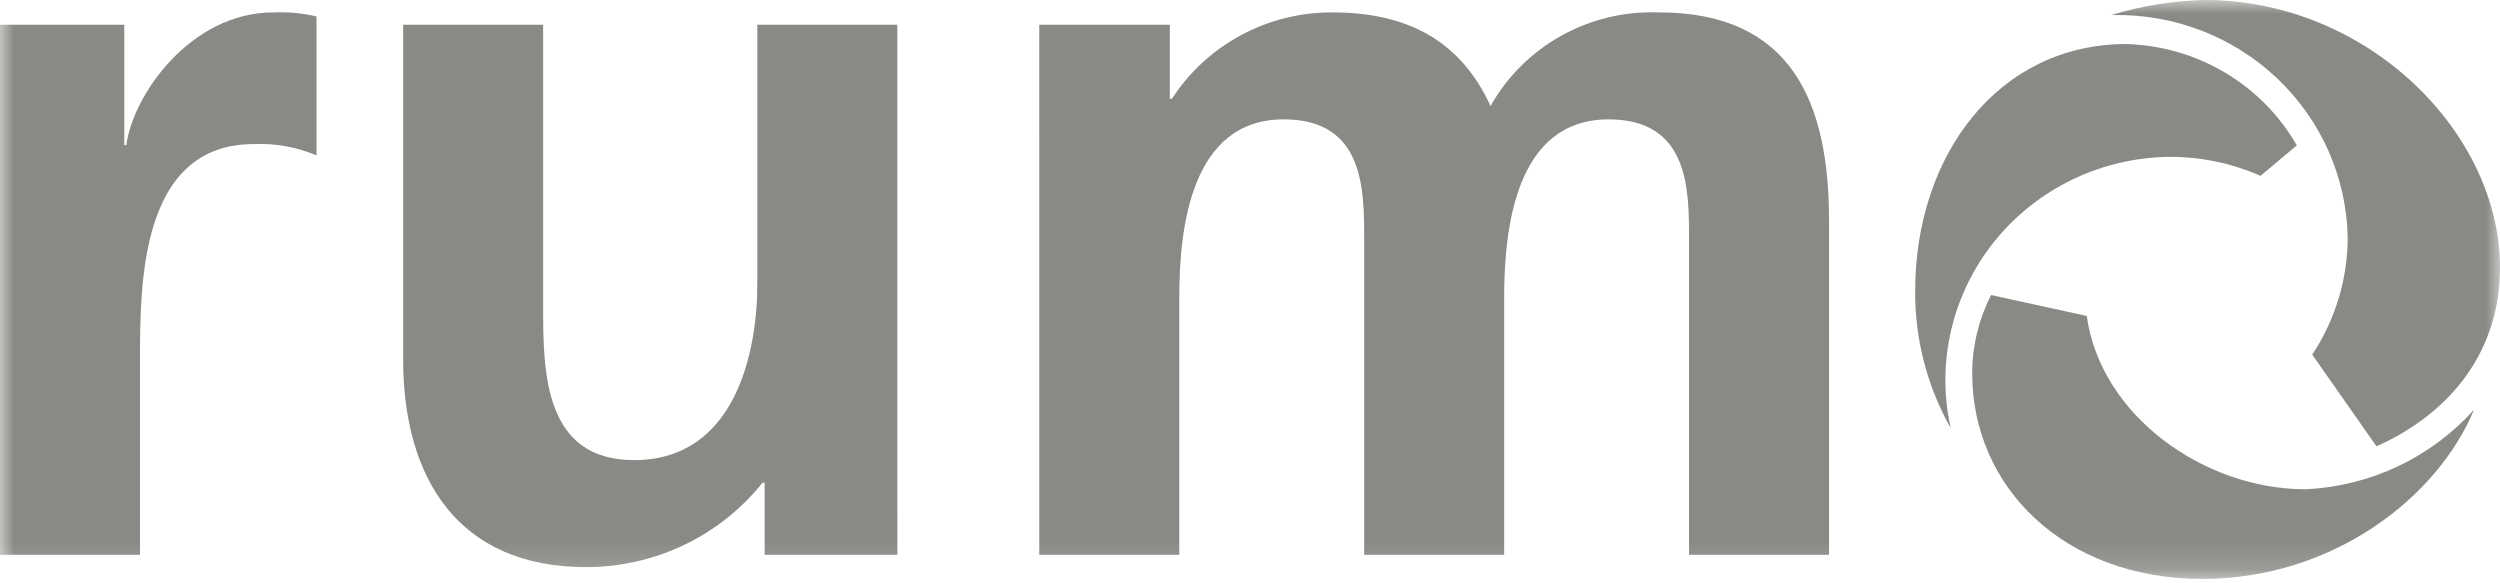
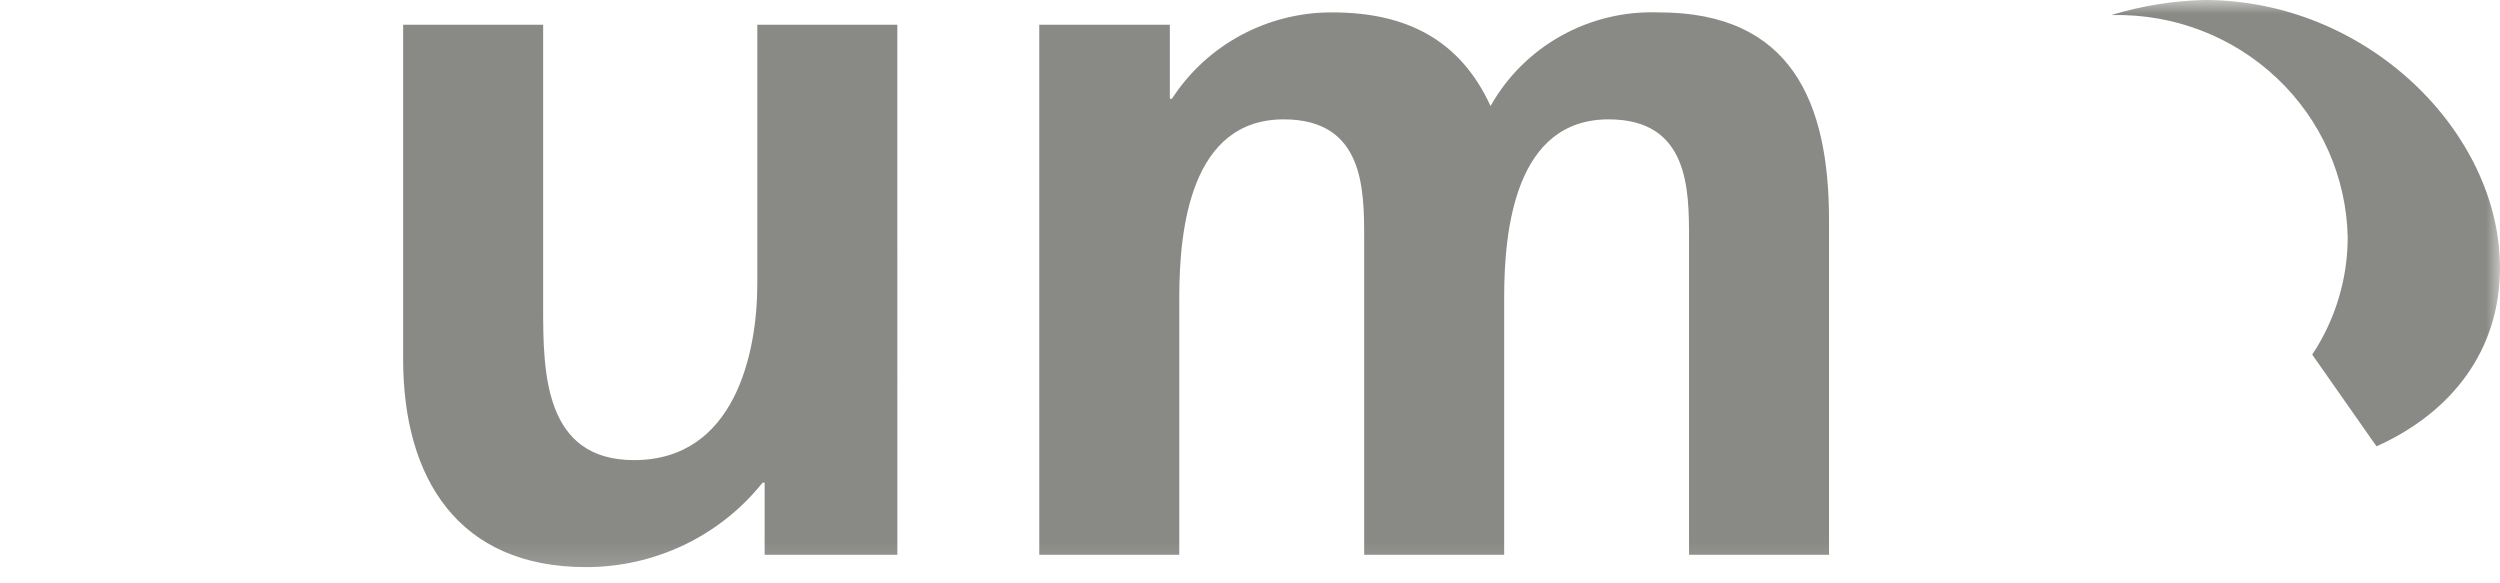
<svg xmlns="http://www.w3.org/2000/svg" width="90" height="21" viewBox="0 0 90 21" fill="none">
  <mask id="mask0_128_15" style="mask-type:luminance" maskUnits="userSpaceOnUse" x="0" y="0" width="90" height="21">
    <path d="M90 0H0V20.841H90V0Z" fill="white" />
  </mask>
  <g mask="url(#mask0_128_15)">
-     <path fill-rule="evenodd" clip-rule="evenodd" d="M0 19.972H5.04V12.968C5.04 10.226 5.04 5.187 9.138 5.187C9.912 5.153 10.684 5.292 11.395 5.595V0.592C10.89 0.472 10.371 0.423 9.853 0.445C6.844 0.445 4.775 3.445 4.549 5.224H4.475V0.891H-0L0 19.972Z" fill="#898A85" />
    <path fill-rule="evenodd" clip-rule="evenodd" d="M32.304 0.891H27.263V10.226C27.263 12.673 26.474 16.564 22.826 16.564C19.592 16.564 19.553 13.413 19.553 11.079V0.891H14.513V12.932C14.513 17.229 16.506 20.416 21.093 20.416C22.317 20.417 23.526 20.144 24.628 19.618C25.729 19.091 26.694 18.325 27.451 17.377H27.527V19.972H32.305L32.304 0.891Z" fill="#898A85" />
    <path fill-rule="evenodd" clip-rule="evenodd" d="M37.414 19.972H42.454V10.707C42.454 8.226 42.867 4.297 46.213 4.297C49.111 4.297 49.11 6.816 49.11 8.597V19.972H54.15V10.707C54.15 8.226 54.562 4.297 57.91 4.297C60.805 4.297 60.805 6.816 60.805 8.597V19.972H65.845V7.929C65.845 3.669 64.487 0.445 59.714 0.445C58.487 0.401 57.272 0.692 56.203 1.288C55.135 1.883 54.254 2.758 53.66 3.817C52.568 1.444 50.65 0.445 47.943 0.445C46.795 0.445 45.667 0.73 44.661 1.274C43.655 1.818 42.805 2.603 42.189 3.557H42.114V0.89H37.413L37.414 19.972Z" fill="#898A85" />
-     <path fill-rule="evenodd" clip-rule="evenodd" d="M82.686 5.234L81.378 6.33C80.35 5.878 79.238 5.645 78.113 5.647C76.899 5.658 75.703 5.936 74.612 6.461C73.522 6.986 72.563 7.744 71.807 8.68C71.052 9.617 70.518 10.707 70.245 11.873C69.971 13.038 69.965 14.249 70.227 15.416C69.376 13.906 68.935 12.205 68.946 10.477C68.946 5.566 71.96 1.585 76.548 1.585C77.804 1.621 79.028 1.975 80.103 2.615C81.179 3.254 82.068 4.157 82.686 5.234Z" fill="#898A85" />
    <path fill-rule="evenodd" clip-rule="evenodd" d="M90 9.641C90 12.594 88.281 14.844 85.554 16.068L83.24 12.766C84.073 11.509 84.517 10.04 84.517 8.538C84.472 6.375 83.558 4.317 81.974 2.818C80.39 1.318 78.267 0.5 76.071 0.542H76.005C77.092 0.211 78.219 0.029 79.356 -0.001C85.236 -4.17552e-05 90 4.777 90 9.641Z" fill="#898A85" />
-     <path fill-rule="evenodd" clip-rule="evenodd" d="M89.063 14.751C87.75 17.915 83.976 20.841 79.287 20.841C74.299 20.841 70.999 17.526 70.999 13.442C71 12.462 71.233 11.496 71.679 10.621L75.124 11.375C75.615 14.944 79.322 17.614 83.005 17.614C84.157 17.559 85.288 17.278 86.328 16.786C87.369 16.294 88.298 15.602 89.063 14.751Z" fill="#898A85" />
  </g>
</svg>